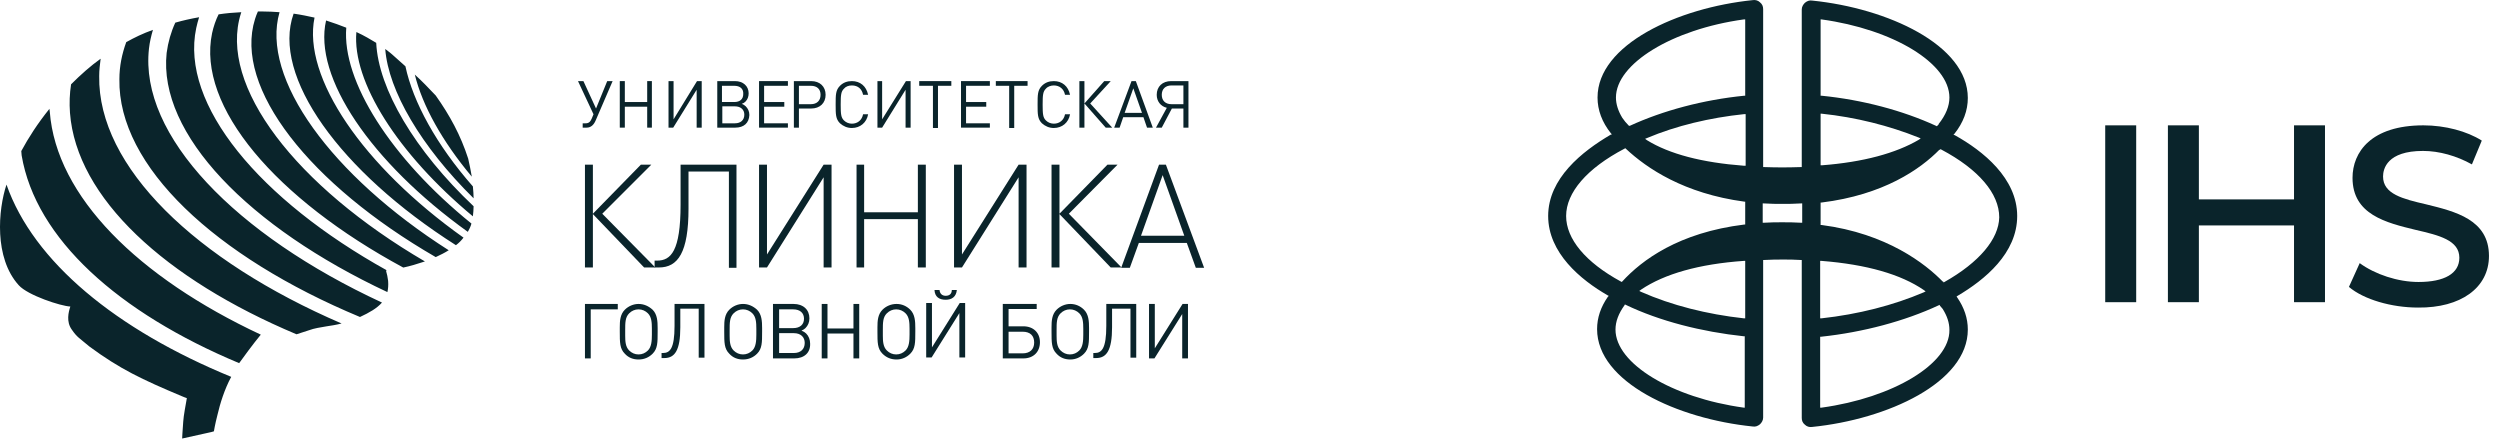
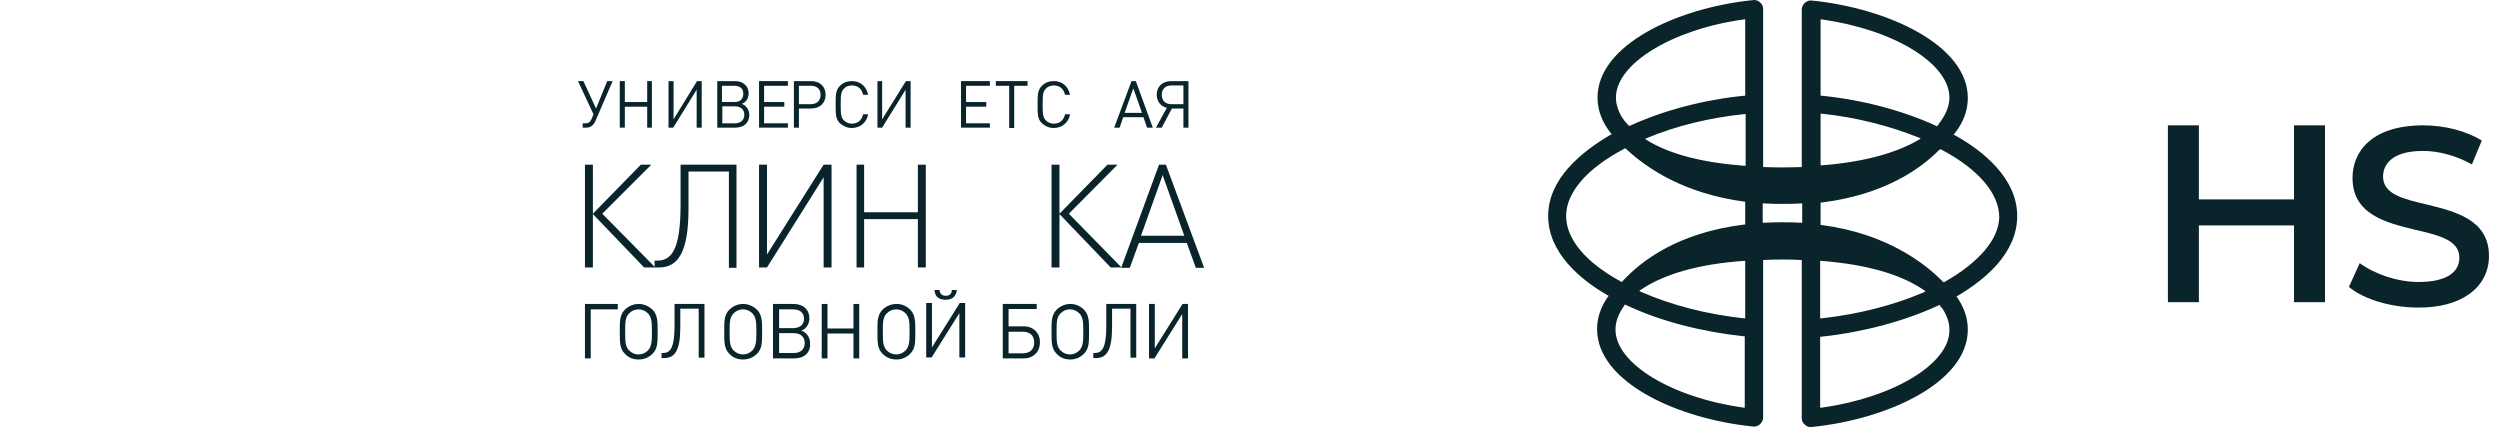
<svg xmlns="http://www.w3.org/2000/svg" width="218" height="39" viewBox="0 0 218 39" fill="none">
  <path d="M51.943 10.501C51.785 10.878 51.534 11.13 51.156 11.13H50.81V10.752H51.062C51.345 10.752 51.471 10.626 51.597 10.343L51.754 9.966L50.401 7.072H50.873L51.974 9.463L52.949 7.072H53.421L51.943 10.501Z" fill="#0A242B" />
  <path d="M56.435 11.13V9.305H54.485V11.13H54.045V7.072H54.485V8.897H56.435V7.072H56.844V11.13H56.435Z" fill="#0A242B" />
  <path d="M60.748 11.13V7.827L58.704 11.13H58.295V7.072H58.735V10.406L60.78 7.072H61.189V11.13H60.748Z" fill="#0A242B" />
  <path d="M64.118 11.13H62.546V7.072H64.087C64.811 7.072 65.282 7.513 65.282 8.142C65.282 8.425 65.188 8.676 64.999 8.865C64.905 8.959 64.842 8.991 64.685 9.054C64.873 9.148 64.936 9.18 65.031 9.274C65.219 9.463 65.345 9.714 65.345 10.029C65.314 10.721 64.873 11.13 64.118 11.13ZM64.024 7.481H62.955V8.897H64.024C64.527 8.897 64.811 8.645 64.811 8.205C64.842 7.733 64.527 7.481 64.024 7.481ZM64.087 9.274H62.986V10.752H64.087C64.59 10.752 64.905 10.469 64.905 9.997C64.905 9.557 64.59 9.274 64.087 9.274Z" fill="#0A242B" />
  <path d="M66.189 11.13V7.072H68.706V7.481H66.63V8.897H68.391V9.305H66.63V10.752H68.706V11.13H66.189Z" fill="#0A242B" />
  <path d="M70.735 9.463H69.666V11.13H69.226V7.072H70.735C71.49 7.072 71.993 7.544 71.993 8.267C71.993 8.991 71.49 9.463 70.735 9.463ZM70.704 7.481H69.666V9.085H70.704C71.239 9.085 71.553 8.771 71.553 8.267C71.553 7.764 71.239 7.481 70.704 7.481Z" fill="#0A242B" />
  <path d="M74.284 11.161C73.876 11.161 73.53 11.004 73.247 10.752C72.869 10.375 72.869 9.966 72.869 9.117C72.869 8.267 72.869 7.859 73.247 7.481C73.53 7.198 73.876 7.072 74.284 7.072C75.008 7.072 75.543 7.513 75.7 8.267H75.26C75.165 7.764 74.819 7.45 74.284 7.45C74.001 7.45 73.75 7.544 73.593 7.733C73.341 7.984 73.309 8.267 73.309 9.117C73.309 9.966 73.341 10.249 73.593 10.501C73.781 10.689 74.033 10.784 74.284 10.784C74.788 10.784 75.165 10.469 75.26 9.966H75.7C75.574 10.689 75.008 11.161 74.284 11.161Z" fill="#0A242B" />
  <path d="M78.966 11.13V7.827L76.922 11.13H76.513V7.072H76.922V10.406L78.998 7.072H79.406V11.13H78.966Z" fill="#0A242B" />
-   <path d="M81.792 7.481V11.161H81.352V7.481H80.156V7.072H82.956V7.481H81.792Z" fill="#0A242B" />
  <path d="M83.8 11.13V7.072H86.316V7.481H84.24V8.897H86.001V9.305H84.24V10.752H86.316V11.13H83.8Z" fill="#0A242B" />
  <path d="M88.44 7.481V11.161H88V7.481H86.836V7.072H89.604V7.481H88.44Z" fill="#0A242B" />
  <path d="M91.894 11.161C91.485 11.161 91.139 11.004 90.856 10.752C90.478 10.375 90.478 9.966 90.478 9.117C90.478 8.267 90.478 7.859 90.856 7.481C91.139 7.198 91.485 7.072 91.894 7.072C92.617 7.072 93.152 7.513 93.309 8.267H92.869C92.775 7.764 92.397 7.45 91.894 7.45C91.642 7.45 91.359 7.544 91.202 7.733C90.95 7.984 90.919 8.267 90.919 9.117C90.919 9.966 90.95 10.249 91.202 10.501C91.391 10.689 91.642 10.784 91.894 10.784C92.397 10.784 92.775 10.469 92.869 9.966H93.309C93.183 10.689 92.617 11.161 91.894 11.161Z" fill="#0A242B" />
-   <path d="M94.122 11.13V7.072H94.562V9.022L96.292 7.072H96.859L95.066 9.022L96.984 11.13H96.418L94.562 9.022V11.13H94.122Z" fill="#0A242B" />
  <path d="M100.02 11.13L99.706 10.218H97.945L97.63 11.13H97.158L98.668 7.072H99.045L100.524 11.13H100.02ZM98.825 7.701L98.07 9.84H99.58L98.825 7.701Z" fill="#0A242B" />
  <path d="M101.306 11.13H100.803L101.746 9.4C101.212 9.274 100.866 8.834 100.866 8.267C100.866 7.544 101.369 7.072 102.124 7.072H103.633V11.13H103.193V9.463H102.187L101.306 11.13ZM103.193 7.45H102.155C101.621 7.45 101.306 7.764 101.306 8.267C101.306 8.771 101.621 9.085 102.155 9.085H103.193V7.45Z" fill="#0A242B" />
  <path d="M51.7 18.637L55.883 14.359H56.795L52.518 18.637L57.141 23.323H56.166L51.7 18.668V23.323H51.008V14.359H51.7V18.637Z" fill="#0A242B" />
  <path d="M63.56 23.323V14.957H60.038V18.196C60.038 22.002 59.126 23.323 57.459 23.323H57.081V22.725H57.301C58.496 22.725 59.346 21.908 59.346 17.85V14.359H64.221V23.354H63.56V23.323Z" fill="#0A242B" />
  <path d="M71.82 23.323V15.46L66.881 23.323H66.189V14.359H66.881V22.191L71.82 14.359H72.511V23.323H71.82Z" fill="#0A242B" />
  <path d="M80.038 23.323V19.108H75.352V23.323H74.691V14.359H75.352V18.511H80.038V14.359H80.73V23.323H80.038Z" fill="#0A242B" />
-   <path d="M88.822 23.323V15.46L83.884 23.323H83.192V14.359H83.884V22.191L88.822 14.359H89.514V23.323H88.822Z" fill="#0A242B" />
  <path d="M92.386 18.637L96.57 14.359H97.45L93.204 18.637L97.796 23.323H96.853L92.386 18.668V23.323H91.694V14.359H92.386V18.637Z" fill="#0A242B" />
  <path d="M104.276 23.354L103.49 21.184H99.307L98.52 23.354H97.766L101.068 14.359H101.666L105 23.354H104.276ZM101.383 15.271L99.496 20.555H103.27L101.383 15.271Z" fill="#0A242B" />
  <path d="M51.511 26.976V31.253H51.008V26.504H53.87V26.976H51.511Z" fill="#0A242B" />
  <path d="M57.347 28.926C57.347 29.869 57.347 30.404 56.907 30.844C56.593 31.159 56.184 31.348 55.681 31.348C55.209 31.348 54.8 31.19 54.485 30.844C54.045 30.404 54.045 29.869 54.045 28.926V28.548C54.045 27.982 54.076 27.416 54.485 27.007C54.8 26.693 55.24 26.504 55.681 26.504C56.152 26.504 56.561 26.693 56.907 27.007C57.316 27.416 57.347 28.014 57.347 28.611V28.926ZM56.844 28.674C56.844 28.108 56.813 27.636 56.498 27.322C56.278 27.102 55.995 26.976 55.681 26.976C55.366 26.976 55.083 27.102 54.863 27.322C54.517 27.668 54.517 28.14 54.517 28.8V29.272C54.517 29.775 54.548 30.247 54.863 30.561C55.083 30.782 55.366 30.907 55.681 30.907C55.995 30.907 56.278 30.782 56.498 30.561C56.813 30.247 56.844 29.712 56.844 29.177V28.674Z" fill="#0A242B" />
  <path d="M60.927 31.19V26.913H59.323V28.548C59.323 30.53 58.851 31.222 57.939 31.222H57.688V30.782H57.813C58.411 30.782 58.82 30.404 58.82 28.422V26.504H61.43V31.19H60.927Z" fill="#0A242B" />
  <path d="M66.456 28.926C66.456 29.869 66.456 30.404 66.016 30.844C65.701 31.159 65.292 31.348 64.789 31.348C64.317 31.348 63.908 31.19 63.594 30.844C63.153 30.404 63.153 29.869 63.153 28.926V28.548C63.153 27.982 63.185 27.416 63.594 27.007C63.908 26.693 64.349 26.504 64.789 26.504C65.261 26.504 65.67 26.693 66.016 27.007C66.424 27.416 66.456 28.014 66.456 28.611V28.926ZM65.953 28.674C65.953 28.108 65.921 27.636 65.607 27.322C65.386 27.102 65.103 26.976 64.789 26.976C64.474 26.976 64.191 27.102 63.971 27.322C63.625 27.668 63.625 28.14 63.625 28.8V29.272C63.625 29.775 63.657 30.247 63.971 30.561C64.191 30.782 64.474 30.907 64.789 30.907C65.103 30.907 65.386 30.782 65.607 30.561C65.921 30.247 65.953 29.712 65.953 29.177V28.674Z" fill="#0A242B" />
  <path d="M69.26 31.253H67.404V26.504H69.197C70.046 26.504 70.581 27.007 70.581 27.762C70.581 28.108 70.455 28.391 70.235 28.611C70.141 28.706 70.078 28.737 69.889 28.831C70.109 28.926 70.204 28.989 70.298 29.083C70.518 29.303 70.644 29.618 70.644 29.964C70.675 30.75 70.141 31.253 69.26 31.253ZM69.166 26.976H67.939V28.611H69.166C69.763 28.611 70.109 28.297 70.109 27.794C70.109 27.29 69.763 26.976 69.166 26.976ZM69.229 29.052H67.939V30.782H69.229C69.826 30.782 70.172 30.436 70.172 29.901C70.172 29.398 69.826 29.052 69.229 29.052Z" fill="#0A242B" />
  <path d="M74.422 31.253V29.083H72.157V31.253H71.654V26.504H72.157V28.643H74.422V26.504H74.925V31.253H74.422Z" fill="#0A242B" />
  <path d="M79.815 28.926C79.815 29.869 79.815 30.404 79.375 30.844C79.06 31.159 78.651 31.348 78.18 31.348C77.708 31.348 77.299 31.19 76.953 30.844C76.513 30.404 76.513 29.869 76.513 28.926V28.548C76.513 27.982 76.544 27.416 76.953 27.007C77.268 26.693 77.708 26.504 78.18 26.504C78.651 26.504 79.06 26.693 79.375 27.007C79.784 27.416 79.815 28.014 79.815 28.611V28.926ZM79.312 28.674C79.312 28.108 79.281 27.636 78.966 27.322C78.746 27.102 78.463 26.976 78.148 26.976C77.834 26.976 77.551 27.102 77.331 27.322C76.984 27.668 76.984 28.14 76.984 28.8V29.272C76.984 29.775 77.016 30.247 77.331 30.561C77.551 30.782 77.834 30.907 78.148 30.907C78.463 30.907 78.746 30.782 78.966 30.561C79.281 30.247 79.312 29.712 79.312 29.177V28.674Z" fill="#0A242B" />
  <path d="M83.657 31.171V27.302L81.236 31.171H80.764V26.422H81.267V30.291L83.689 26.422H84.161V31.171H83.657ZM82.462 26.139C81.896 26.139 81.519 25.887 81.487 25.29H81.927C81.959 25.604 82.148 25.793 82.462 25.793C82.777 25.793 82.997 25.636 82.997 25.29H83.437C83.374 25.887 82.997 26.139 82.462 26.139Z" fill="#0A242B" />
  <path d="M89.236 31.253H87.443V26.504H90.4V26.944H87.947V28.454H89.236C90.117 28.454 90.683 29.02 90.683 29.838C90.683 30.687 90.117 31.253 89.236 31.253ZM89.173 28.926H87.947V30.813H89.173C89.802 30.813 90.18 30.467 90.18 29.869C90.18 29.272 89.834 28.926 89.173 28.926Z" fill="#0A242B" />
  <path d="M94.965 28.926C94.965 29.869 94.965 30.404 94.525 30.844C94.211 31.159 93.802 31.348 93.33 31.348C92.858 31.348 92.449 31.19 92.135 30.844C91.694 30.404 91.694 29.869 91.694 28.926V28.548C91.694 27.982 91.726 27.416 92.135 27.007C92.449 26.693 92.889 26.504 93.33 26.504C93.802 26.504 94.211 26.693 94.525 27.007C94.934 27.416 94.965 28.014 94.965 28.611V28.926ZM94.462 28.674C94.462 28.108 94.431 27.636 94.116 27.322C93.896 27.102 93.613 26.976 93.298 26.976C92.984 26.976 92.701 27.102 92.481 27.322C92.135 27.668 92.135 28.14 92.135 28.8V29.272C92.135 29.775 92.166 30.247 92.481 30.561C92.701 30.782 92.984 30.907 93.298 30.907C93.613 30.907 93.896 30.782 94.116 30.561C94.431 30.247 94.462 29.712 94.462 29.177V28.674Z" fill="#0A242B" />
  <path d="M98.577 31.19V26.913H96.972V28.548C96.972 30.53 96.501 31.222 95.588 31.222H95.337V30.782H95.463C96.06 30.782 96.469 30.404 96.469 28.422V26.504H99.08V31.19H98.577Z" fill="#0A242B" />
  <path d="M103.089 31.253V27.385L100.667 31.253H100.195V26.504H100.699V30.373L103.12 26.504H103.592V31.253H103.089Z" fill="#0A242B" />
-   <path d="M1.636 24.873C2.422 25.753 5.316 26.697 6.134 26.729C5.976 27.2 5.756 28.049 6.259 28.741C6.731 29.433 6.951 29.496 7.801 30.22C10.443 32.17 12.361 33.082 15.884 34.56C16.01 34.623 16.136 34.655 16.293 34.718C16.198 35.284 16.01 36.227 15.978 36.762C15.915 37.58 15.884 38.177 15.884 38.24L18.432 37.674L18.652 37.611C18.652 37.611 18.746 37.014 18.966 36.164C19.186 35.221 19.564 33.963 20.162 32.862C10.128 28.741 2.925 22.828 0.566 16.097C-0.157 18.268 -0.534 22.482 1.636 24.873ZM4.309 9.492C3.271 10.782 2.485 12.008 1.856 13.172C1.856 13.298 1.887 13.424 1.887 13.55C3.114 20.815 10.317 27.263 20.854 31.667C22.08 29.968 22.615 29.339 22.741 29.182C12.047 24.181 4.907 17.135 4.341 9.744C4.341 9.65 4.309 9.555 4.309 9.492ZM41.141 15.405C41.046 14.871 40.952 14.367 40.826 13.833C40.166 11.788 39.222 10.058 37.995 8.329C37.398 7.699 36.769 7.039 36.171 6.504C36.832 9.209 38.562 12.323 41.141 15.405ZM6.197 7.353C6.071 8.171 6.039 8.989 6.102 9.838C6.668 17.261 14.406 24.338 25.855 29.15C26.169 29.056 26.515 28.93 26.924 28.804C27.427 28.616 27.93 28.553 28.465 28.458C28.874 28.395 29.314 28.332 29.786 28.207C17.079 22.734 8.524 14.556 8.65 6.63C8.65 6.127 8.713 5.592 8.776 5.12C7.895 5.749 7.046 6.504 6.197 7.353ZM41.298 17.293C41.298 16.947 41.267 16.601 41.235 16.255C38.058 12.638 36.014 8.895 35.353 5.781C34.693 5.183 34.221 4.774 34.19 4.743C34.158 4.711 33.938 4.523 33.592 4.271C33.875 7.92 36.706 12.763 41.298 17.293ZM41.235 18.865C41.267 18.582 41.298 18.268 41.298 17.985C36.14 13.109 32.994 7.731 32.806 3.736C32.334 3.453 31.768 3.107 31.076 2.793C30.698 7.102 34.661 13.392 41.235 18.865ZM12.11 3.107C11.732 3.296 11.386 3.453 11.009 3.673C10.631 4.711 10.411 5.781 10.411 6.913C10.285 14.493 18.778 22.388 31.39 27.641C32.208 27.263 32.868 26.886 33.309 26.383C20.539 20.469 12.141 11.82 12.99 4.24C13.053 3.673 13.179 3.139 13.336 2.604C12.896 2.761 12.518 2.919 12.11 3.107ZM40.795 20.218C40.92 19.997 41.046 19.746 41.109 19.494C34.032 13.77 29.818 7.039 30.195 2.415C29.66 2.195 29.094 2.006 28.434 1.786C27.301 6.693 32.334 14.147 40.795 20.218ZM15.286 1.975C14.909 2.793 14.657 3.673 14.531 4.617C13.777 11.694 21.703 19.809 33.781 25.47C33.844 25.187 33.875 24.873 33.844 24.495C33.812 24.212 33.749 23.898 33.655 23.583C33.686 23.583 33.718 23.583 33.749 23.583C22.646 17.418 15.695 9.115 17.111 2.447C17.174 2.132 17.268 1.818 17.362 1.503C16.639 1.629 15.947 1.786 15.286 1.975ZM39.757 21.381C40.008 21.193 40.228 20.973 40.417 20.721C31.642 14.493 26.358 6.724 27.427 1.535C26.861 1.409 26.263 1.283 25.603 1.189C23.653 6.63 29.66 14.965 39.757 21.381ZM19.061 1.252C18.809 1.755 18.62 2.321 18.495 2.887C17.142 9.304 24.093 17.355 35.165 23.331C35.762 23.206 36.391 23.017 37.052 22.797C25.855 16.255 18.998 7.479 21.011 1.157C21.011 1.126 21.042 1.094 21.042 1.063C20.35 1.094 19.69 1.157 19.061 1.252ZM22.489 1C22.395 1.22 22.3 1.44 22.238 1.661C20.35 7.668 27.05 16.097 37.995 22.419C38.404 22.231 38.782 22.042 39.128 21.822C28.905 15.311 22.709 6.819 24.376 1.063C23.904 1.031 23.401 1 22.866 1C22.741 1 22.615 1 22.489 1Z" fill="#0A242B" />
  <path d="M175.899 18.835C175.899 15.548 172.925 13.16 170.459 11.79L170.341 11.751L170.42 11.673C171.202 10.695 171.594 9.638 171.594 8.542C171.594 3.924 164.588 0.714 158.013 0.049C157.778 0.01 157.583 0.088 157.387 0.245C157.23 0.401 157.113 0.597 157.113 0.832V14.569H157.035C155.821 14.608 154.999 14.608 153.825 14.569H153.747V0.793C153.747 0.558 153.669 0.362 153.473 0.206C153.316 0.049 153.082 -0.029 152.847 0.01C146.311 0.675 139.305 3.885 139.305 8.503C139.305 9.599 139.697 10.655 140.479 11.634L140.558 11.712L140.44 11.751C137.974 13.199 135 15.548 135 18.835C135 22.045 137.818 24.393 140.205 25.763L140.284 25.802L140.205 25.88C139.579 26.78 139.266 27.72 139.266 28.698C139.266 33.316 146.272 36.526 152.847 37.191C153.082 37.23 153.277 37.152 153.473 36.995C153.63 36.839 153.747 36.643 153.747 36.408V22.671H153.825C154.451 22.632 154.999 22.632 155.508 22.632C155.978 22.632 156.448 22.632 157.035 22.671H157.113V36.447C157.113 36.682 157.191 36.878 157.387 37.034C157.543 37.191 157.778 37.269 158.013 37.23C164.588 36.565 171.594 33.355 171.594 28.737C171.594 27.759 171.281 26.819 170.655 25.919L170.615 25.841L170.694 25.802C173.081 24.393 175.899 22.084 175.899 18.835ZM152.182 35.547H152.064C145.802 34.686 140.871 31.712 140.871 28.737C140.871 28.033 141.145 27.328 141.653 26.624L141.693 26.545L141.771 26.584C144.706 27.994 148.385 28.933 152.064 29.324H152.142V35.547H152.182ZM152.182 27.759H152.064C148.855 27.406 145.763 26.624 143.102 25.45L142.945 25.371L143.102 25.254C145.137 23.884 148.15 23.023 152.064 22.749H152.182V27.759ZM152.182 19.579H152.103C146.389 20.283 143.18 22.671 141.458 24.549L141.419 24.588L141.34 24.549C138.248 22.866 136.566 20.831 136.566 18.835C136.566 16.8 138.366 14.687 141.653 12.965L141.732 12.925L141.771 12.965C143.61 14.687 146.859 16.878 152.103 17.583H152.182V19.579ZM152.182 14.452H152.064C148.424 14.178 145.567 13.434 143.61 12.221L143.454 12.104L143.649 12.025C146.154 10.969 149.09 10.264 152.103 9.951H152.221V14.452H152.182ZM152.182 8.346H152.103C148.542 8.699 145.019 9.638 142.123 10.969H142.045L142.006 10.929C141.81 10.734 141.614 10.499 141.458 10.264C141.105 9.677 140.91 9.09 140.91 8.503C140.91 5.568 145.802 2.554 152.064 1.693H152.182V8.346ZM157.152 19.422H157.035C156.448 19.383 155.9 19.383 155.391 19.383C154.921 19.383 154.412 19.383 153.825 19.422H153.708V17.739H153.825C154.412 17.779 154.921 17.779 155.43 17.779C155.939 17.779 156.448 17.779 157.035 17.739H157.152V19.422ZM158.718 1.693H158.835C165.097 2.554 169.989 5.528 169.989 8.503C169.989 9.246 169.676 10.029 169.05 10.812V10.851C169.011 10.89 168.972 10.929 168.932 10.969L168.893 11.008L168.815 10.969C165.919 9.638 162.396 8.699 158.835 8.346H158.757V1.693H158.718ZM158.718 9.912H158.835C161.849 10.225 164.745 10.969 167.289 11.986L167.484 12.064L167.328 12.182C165.332 13.356 162.475 14.139 158.874 14.413H158.757V9.912H158.718ZM158.718 22.749H158.835C162.788 23.062 165.762 23.923 167.758 25.293L167.915 25.41L167.758 25.489C165.097 26.624 162.044 27.406 158.835 27.759H158.718V22.749ZM158.835 35.547H158.718V29.363H158.796C162.475 28.972 166.115 27.994 169.05 26.624L169.128 26.584L169.167 26.663C169.246 26.741 169.324 26.858 169.402 26.937C169.794 27.563 169.989 28.15 169.989 28.776C170.028 31.712 165.097 34.686 158.835 35.547ZM169.559 24.588L169.48 24.628L169.441 24.549L169.52 24.471L169.441 24.549H169.402C167.915 23.023 164.549 20.362 158.835 19.618H158.757V17.661H158.835C164.236 16.996 167.445 14.765 169.128 13.043L169.206 13.121L169.167 13.043L169.206 13.004L169.285 13.043C172.533 14.765 174.334 16.878 174.334 18.953C174.294 20.831 172.611 22.866 169.559 24.588Z" fill="#0A242B" />
-   <path d="M186.276 10.93H183.575V26.351H186.276V10.93Z" fill="#0A242B" />
  <path d="M202.739 26.35V10.93H200.039V17.387H191.742V10.93H189.041V26.35H191.742V19.657H200.039V26.35H202.739Z" fill="#0A242B" />
  <path d="M217.038 22.319C217.038 19.149 214.103 18.444 211.559 17.818C209.524 17.348 207.802 16.918 207.802 15.391C207.802 14.726 208.154 13.161 211.285 13.161C212.694 13.161 214.22 13.591 215.551 14.335L216.412 12.26C215.12 11.438 213.203 10.93 211.324 10.93C206.745 10.93 205.14 13.278 205.14 15.509C205.14 18.718 208.076 19.423 210.659 20.049C212.694 20.518 214.455 20.949 214.455 22.475C214.455 23.845 213.163 24.589 210.894 24.589C209.093 24.589 207.097 23.923 205.766 22.945L204.827 25.019C206.119 26.115 208.545 26.82 210.854 26.82C214.572 26.859 217.038 25.098 217.038 22.319Z" fill="#0A242B" />
</svg>